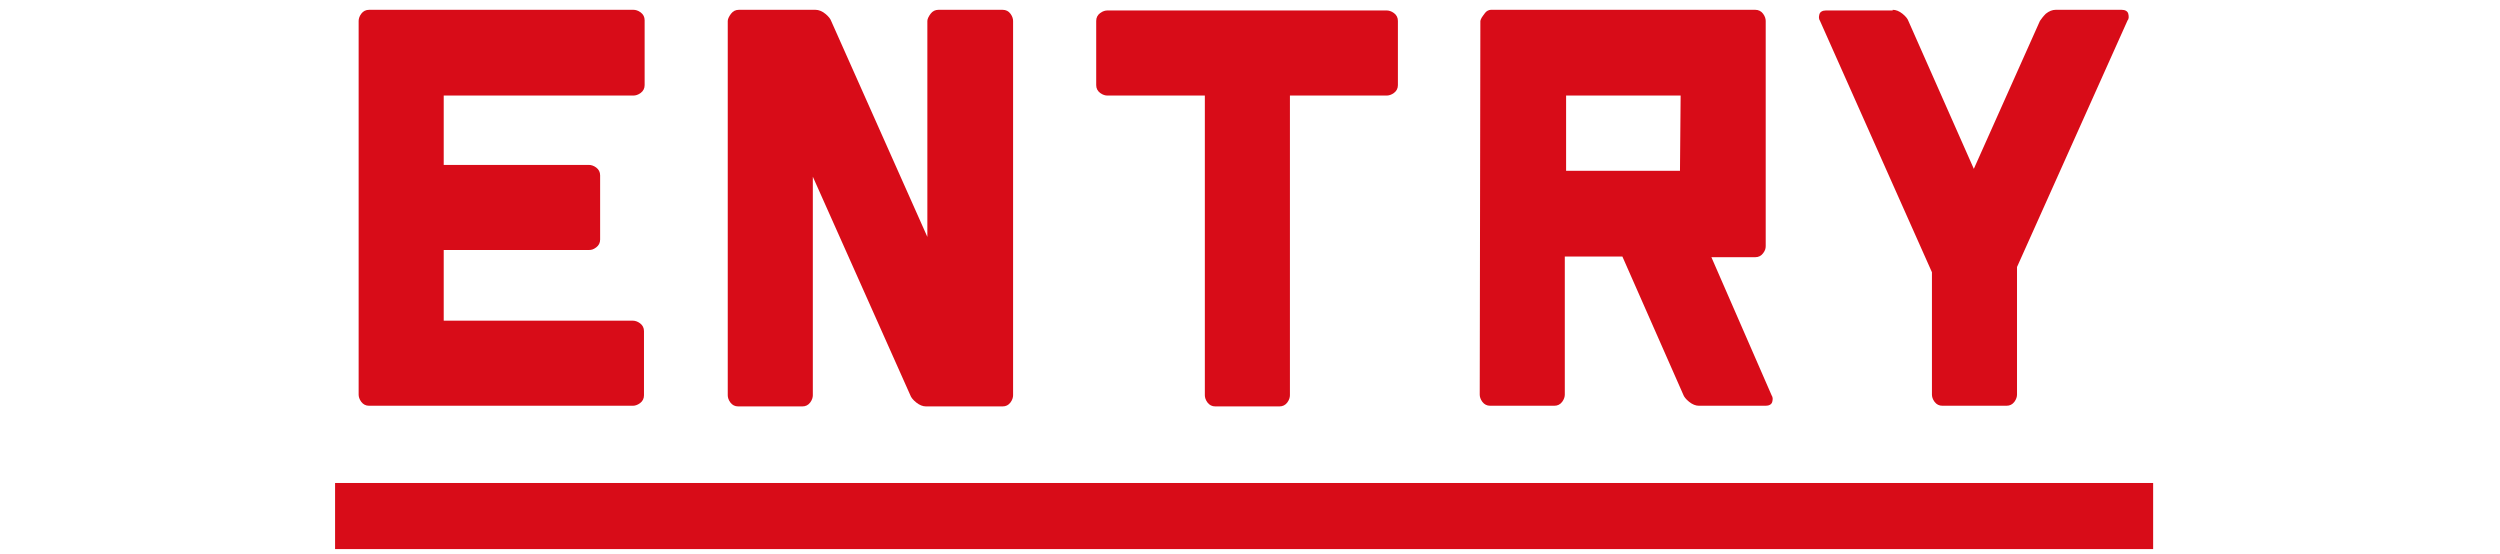
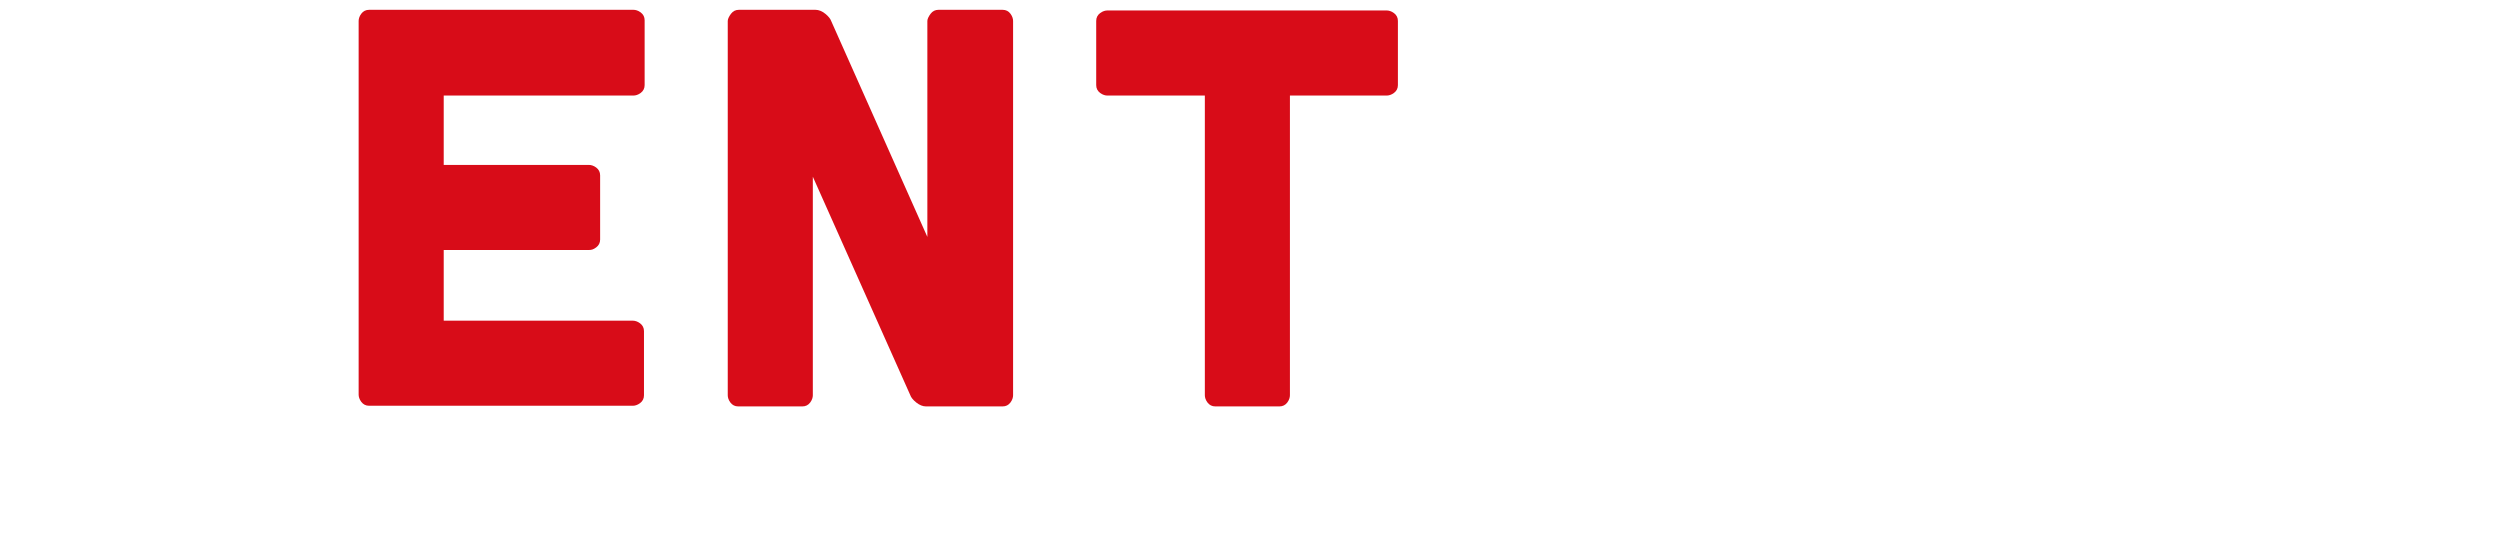
<svg xmlns="http://www.w3.org/2000/svg" version="1.1" id="レイヤー_1" x="0px" y="0px" viewBox="0 0 382 84.7" style="enable-background:new 0 0 382 84.7;" xml:space="preserve">
  <style type="text/css">
	.st0{fill:#D80C18;}
</style>
-   <rect x="51.2" y="73.8" class="st0" width="277.8" height="10.1" />
  <g>
    <g>
      <path class="st0" d="M67.8,49h17.6h11.3c0.3,0,0.7,0.1,1.1,0.4c0.4,0.3,0.6,0.7,0.6,1.2v9.8c0,0.5-0.2,0.9-0.6,1.2    C97.4,61.9,97,62,96.7,62H74.2h-9.7h-8.1c-0.5,0-0.9-0.2-1.2-0.6c-0.3-0.4-0.4-0.8-0.4-1.1V3.2c0-0.3,0.1-0.7,0.4-1.1    s0.7-0.6,1.2-0.6H60h14.2h11.3h11.3c0.3,0,0.7,0.1,1.1,0.4c0.4,0.3,0.6,0.7,0.6,1.2V13c0,0.5-0.2,0.9-0.6,1.2    c-0.4,0.3-0.8,0.4-1.1,0.4h-29v10.6h10.9H90c0.3,0,0.7,0.1,1.1,0.4s0.6,0.7,0.6,1.2v9.8c0,0.5-0.2,0.9-0.6,1.2s-0.7,0.4-1.1,0.4    H67.8V49z" />
      <path class="st0" d="M124.6,1.5c0.5,0,1,0.2,1.5,0.6s0.8,0.8,0.9,1.1l14.7,33v-33c0-0.3,0.2-0.7,0.5-1.1s0.7-0.6,1.2-0.6h9.8    c0.5,0,0.9,0.2,1.2,0.6c0.3,0.4,0.4,0.8,0.4,1.1v57.2c0,0.3-0.1,0.7-0.4,1.1c-0.3,0.4-0.7,0.6-1.2,0.6h-1.5l0,0h-10.2    c-0.5,0-1-0.2-1.5-0.6c-0.5-0.4-0.8-0.8-0.9-1.1L124.2,27v33.4c0,0.3-0.1,0.7-0.4,1.1c-0.3,0.4-0.7,0.6-1.2,0.6h-9.8    c-0.5,0-0.9-0.2-1.2-0.6c-0.3-0.4-0.4-0.8-0.4-1.1V3.2c0-0.3,0.2-0.7,0.5-1.1s0.7-0.6,1.2-0.6C112.9,1.5,124.6,1.5,124.6,1.5z" />
      <path class="st0" d="M184,14.6h-14.8c-0.3,0-0.7-0.1-1.1-0.4c-0.4-0.3-0.6-0.7-0.6-1.2V3.2c0-0.5,0.2-0.9,0.6-1.2    c0.4-0.3,0.8-0.4,1.1-0.4h21.3h21.4c0.3,0,0.7,0.1,1.1,0.4c0.4,0.3,0.6,0.7,0.6,1.2V13c0,0.5-0.2,0.9-0.6,1.2    c-0.4,0.3-0.8,0.4-1.1,0.4h-14.8v45.8c0,0.3-0.1,0.7-0.4,1.1c-0.3,0.4-0.7,0.6-1.2,0.6h-9.8c-0.5,0-0.9-0.2-1.2-0.6    c-0.3-0.4-0.4-0.8-0.4-1.1V14.6H184z" />
-       <path class="st0" d="M226.2,3.2c0-0.1,0.1-0.3,0.2-0.5c0.1-0.2,0.3-0.4,0.5-0.7s0.6-0.5,0.9-0.5h3.6h27h9.8c0.5,0,0.9,0.2,1.2,0.6    s0.4,0.8,0.4,1.1v34.4c0,0.4-0.1,0.7-0.4,1.1c-0.3,0.4-0.7,0.6-1.2,0.6h-6.7l9.2,21.1c0.2,0.3,0.2,0.6,0.1,1    c-0.1,0.4-0.5,0.6-1,0.6h-10.2c-0.5,0-1-0.2-1.5-0.6c-0.5-0.4-0.8-0.8-0.9-1.1l-9.3-21.1h-8.8v21.1c0,0.3-0.1,0.7-0.4,1.1    c-0.3,0.4-0.7,0.6-1.2,0.6h-9.8c-0.5,0-0.9-0.2-1.2-0.6c-0.3-0.4-0.4-0.8-0.4-1.1L226.2,3.2L226.2,3.2z M256.8,14.6h-17.5v11.5    h10.9h6.5L256.8,14.6L256.8,14.6z" />
-       <path class="st0" d="M289.2,1.5c0.5,0,1,0.2,1.5,0.6s0.8,0.8,0.9,1.1l10,22.6l10.1-22.6c0.2-0.3,0.5-0.7,0.9-1.1    c0.5-0.4,1-0.6,1.5-0.6h10.1c0.5,0,0.9,0.2,1,0.6s0.1,0.8-0.1,1l-16.9,37.7v19.5c0,0.3-0.1,0.7-0.4,1.1c-0.3,0.4-0.7,0.6-1.2,0.6    h-9.8c-0.5,0-0.9-0.2-1.2-0.6c-0.3-0.4-0.4-0.8-0.4-1.1V41.6L278.1,3.2c-0.2-0.3-0.2-0.6-0.1-1c0.1-0.4,0.5-0.6,1-0.6h10.2V1.5z" />
    </g>
  </g>
</svg>